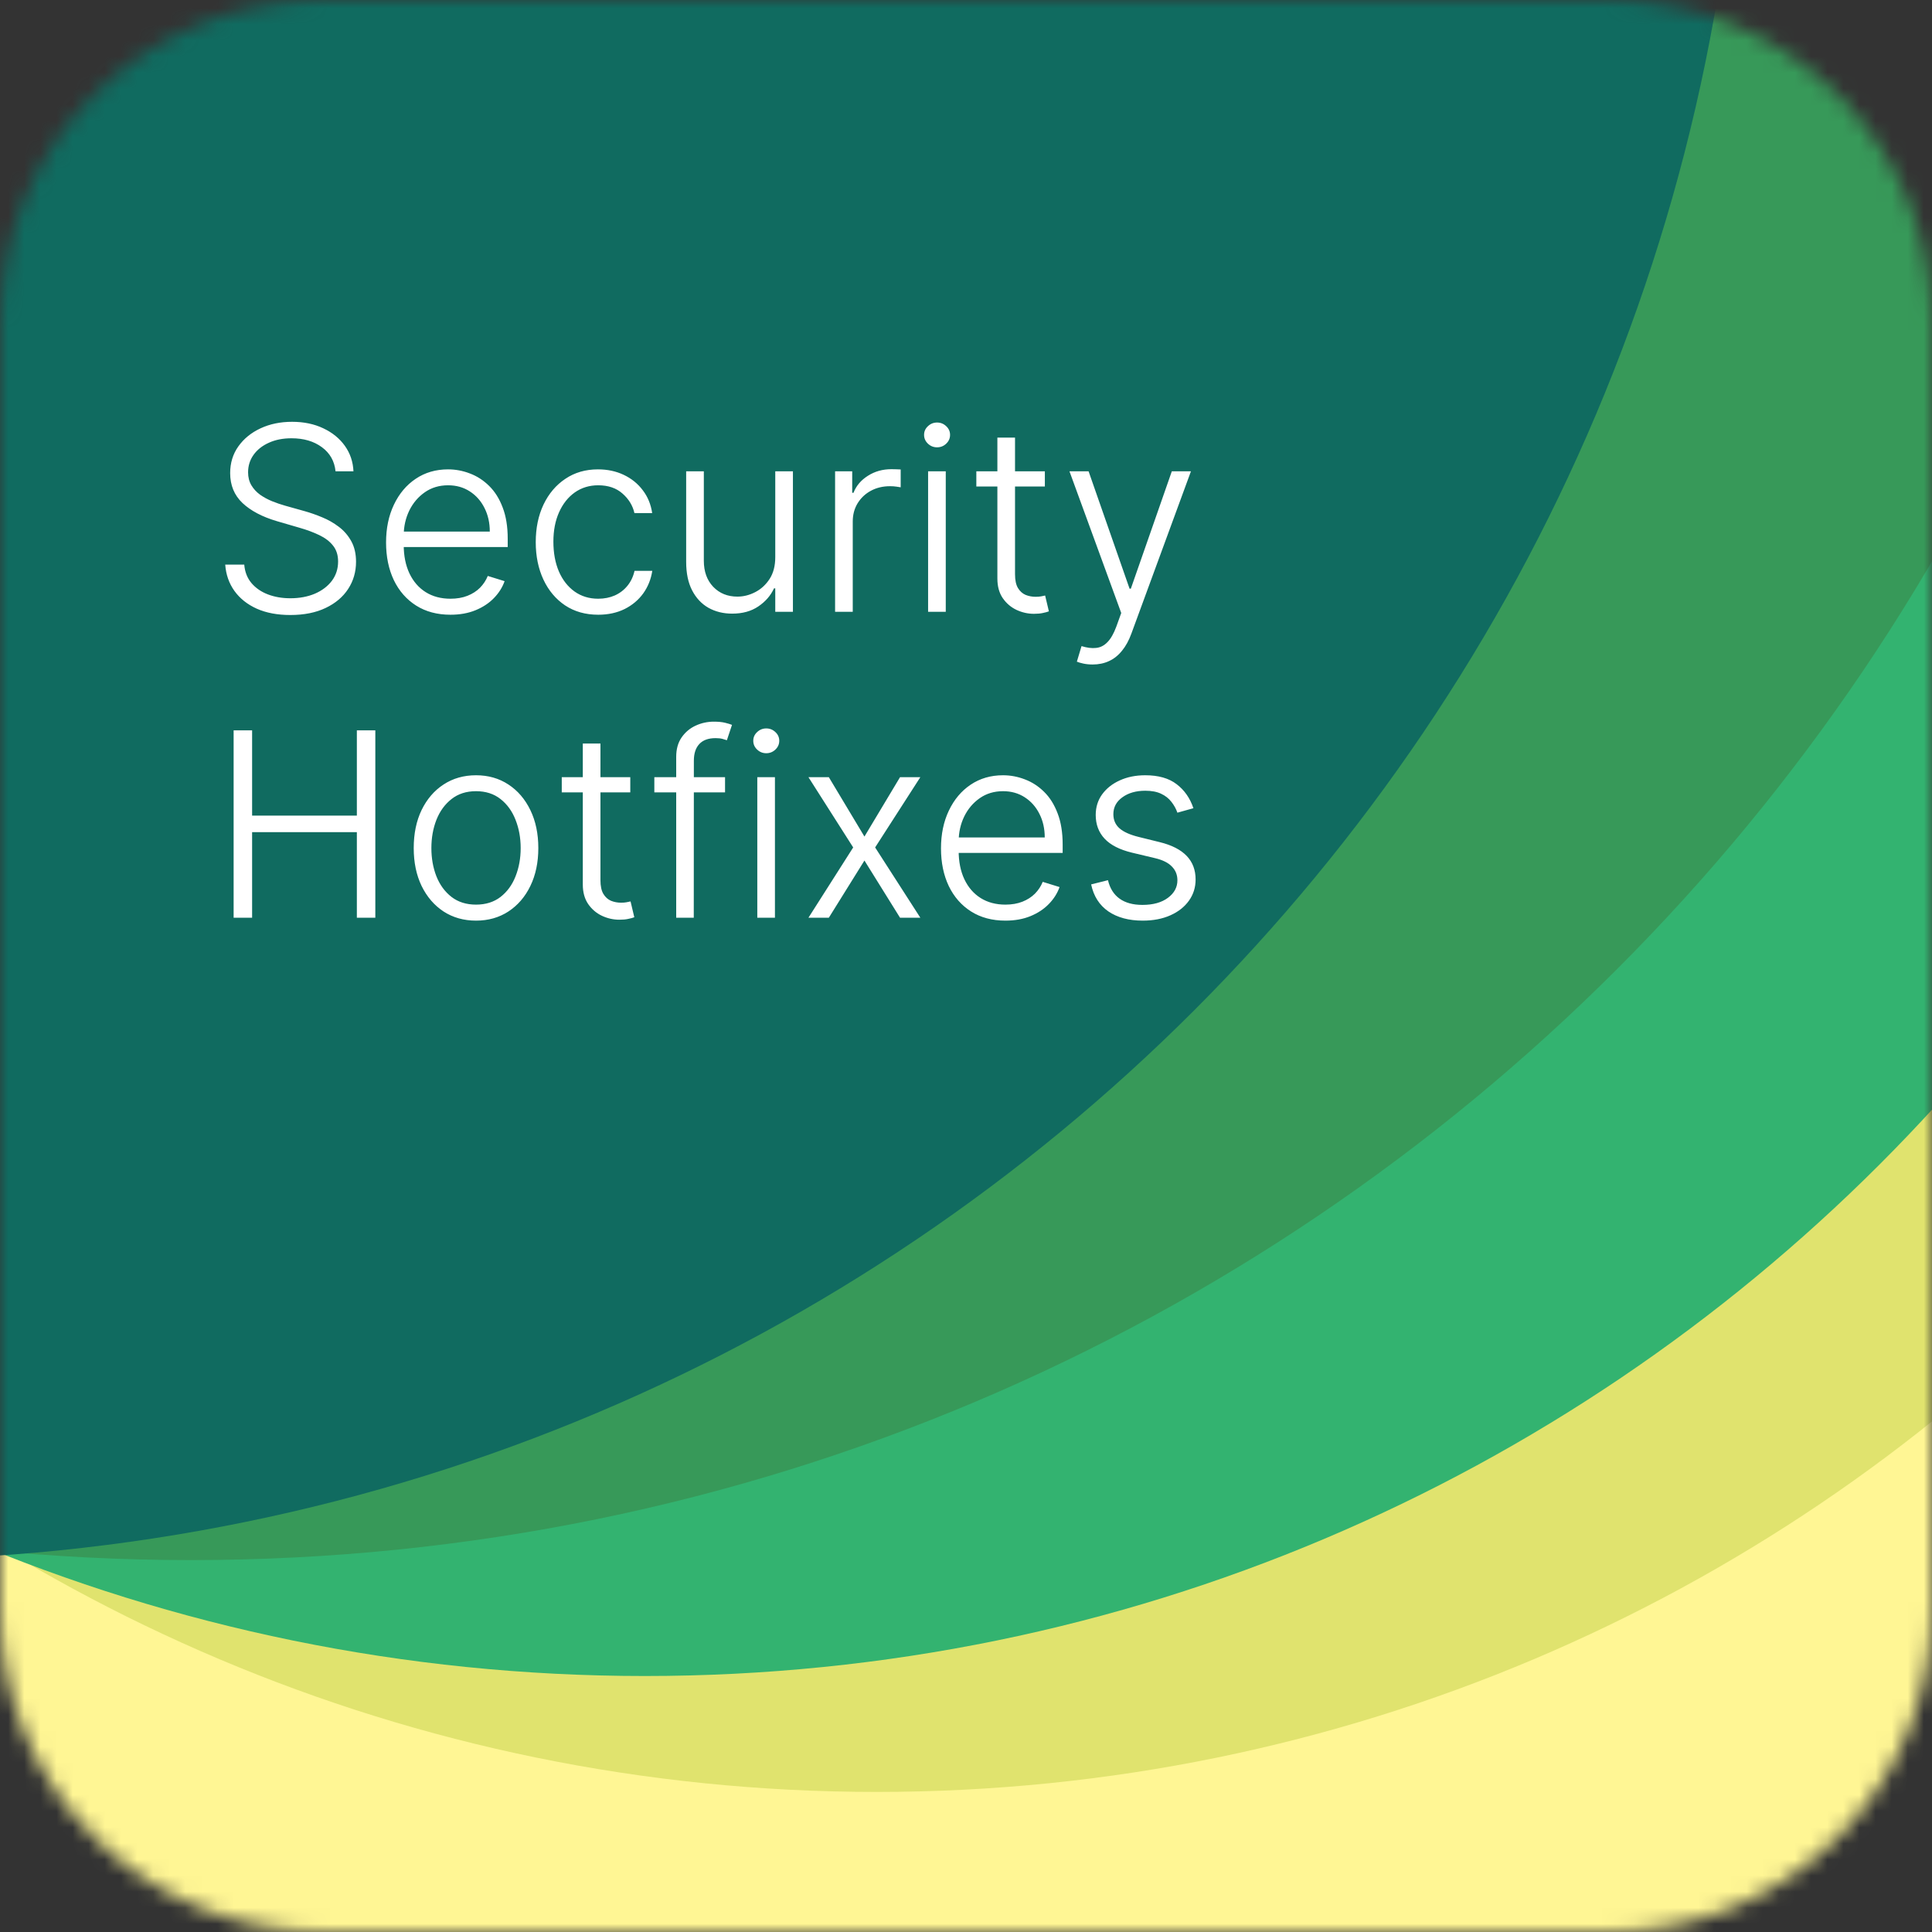
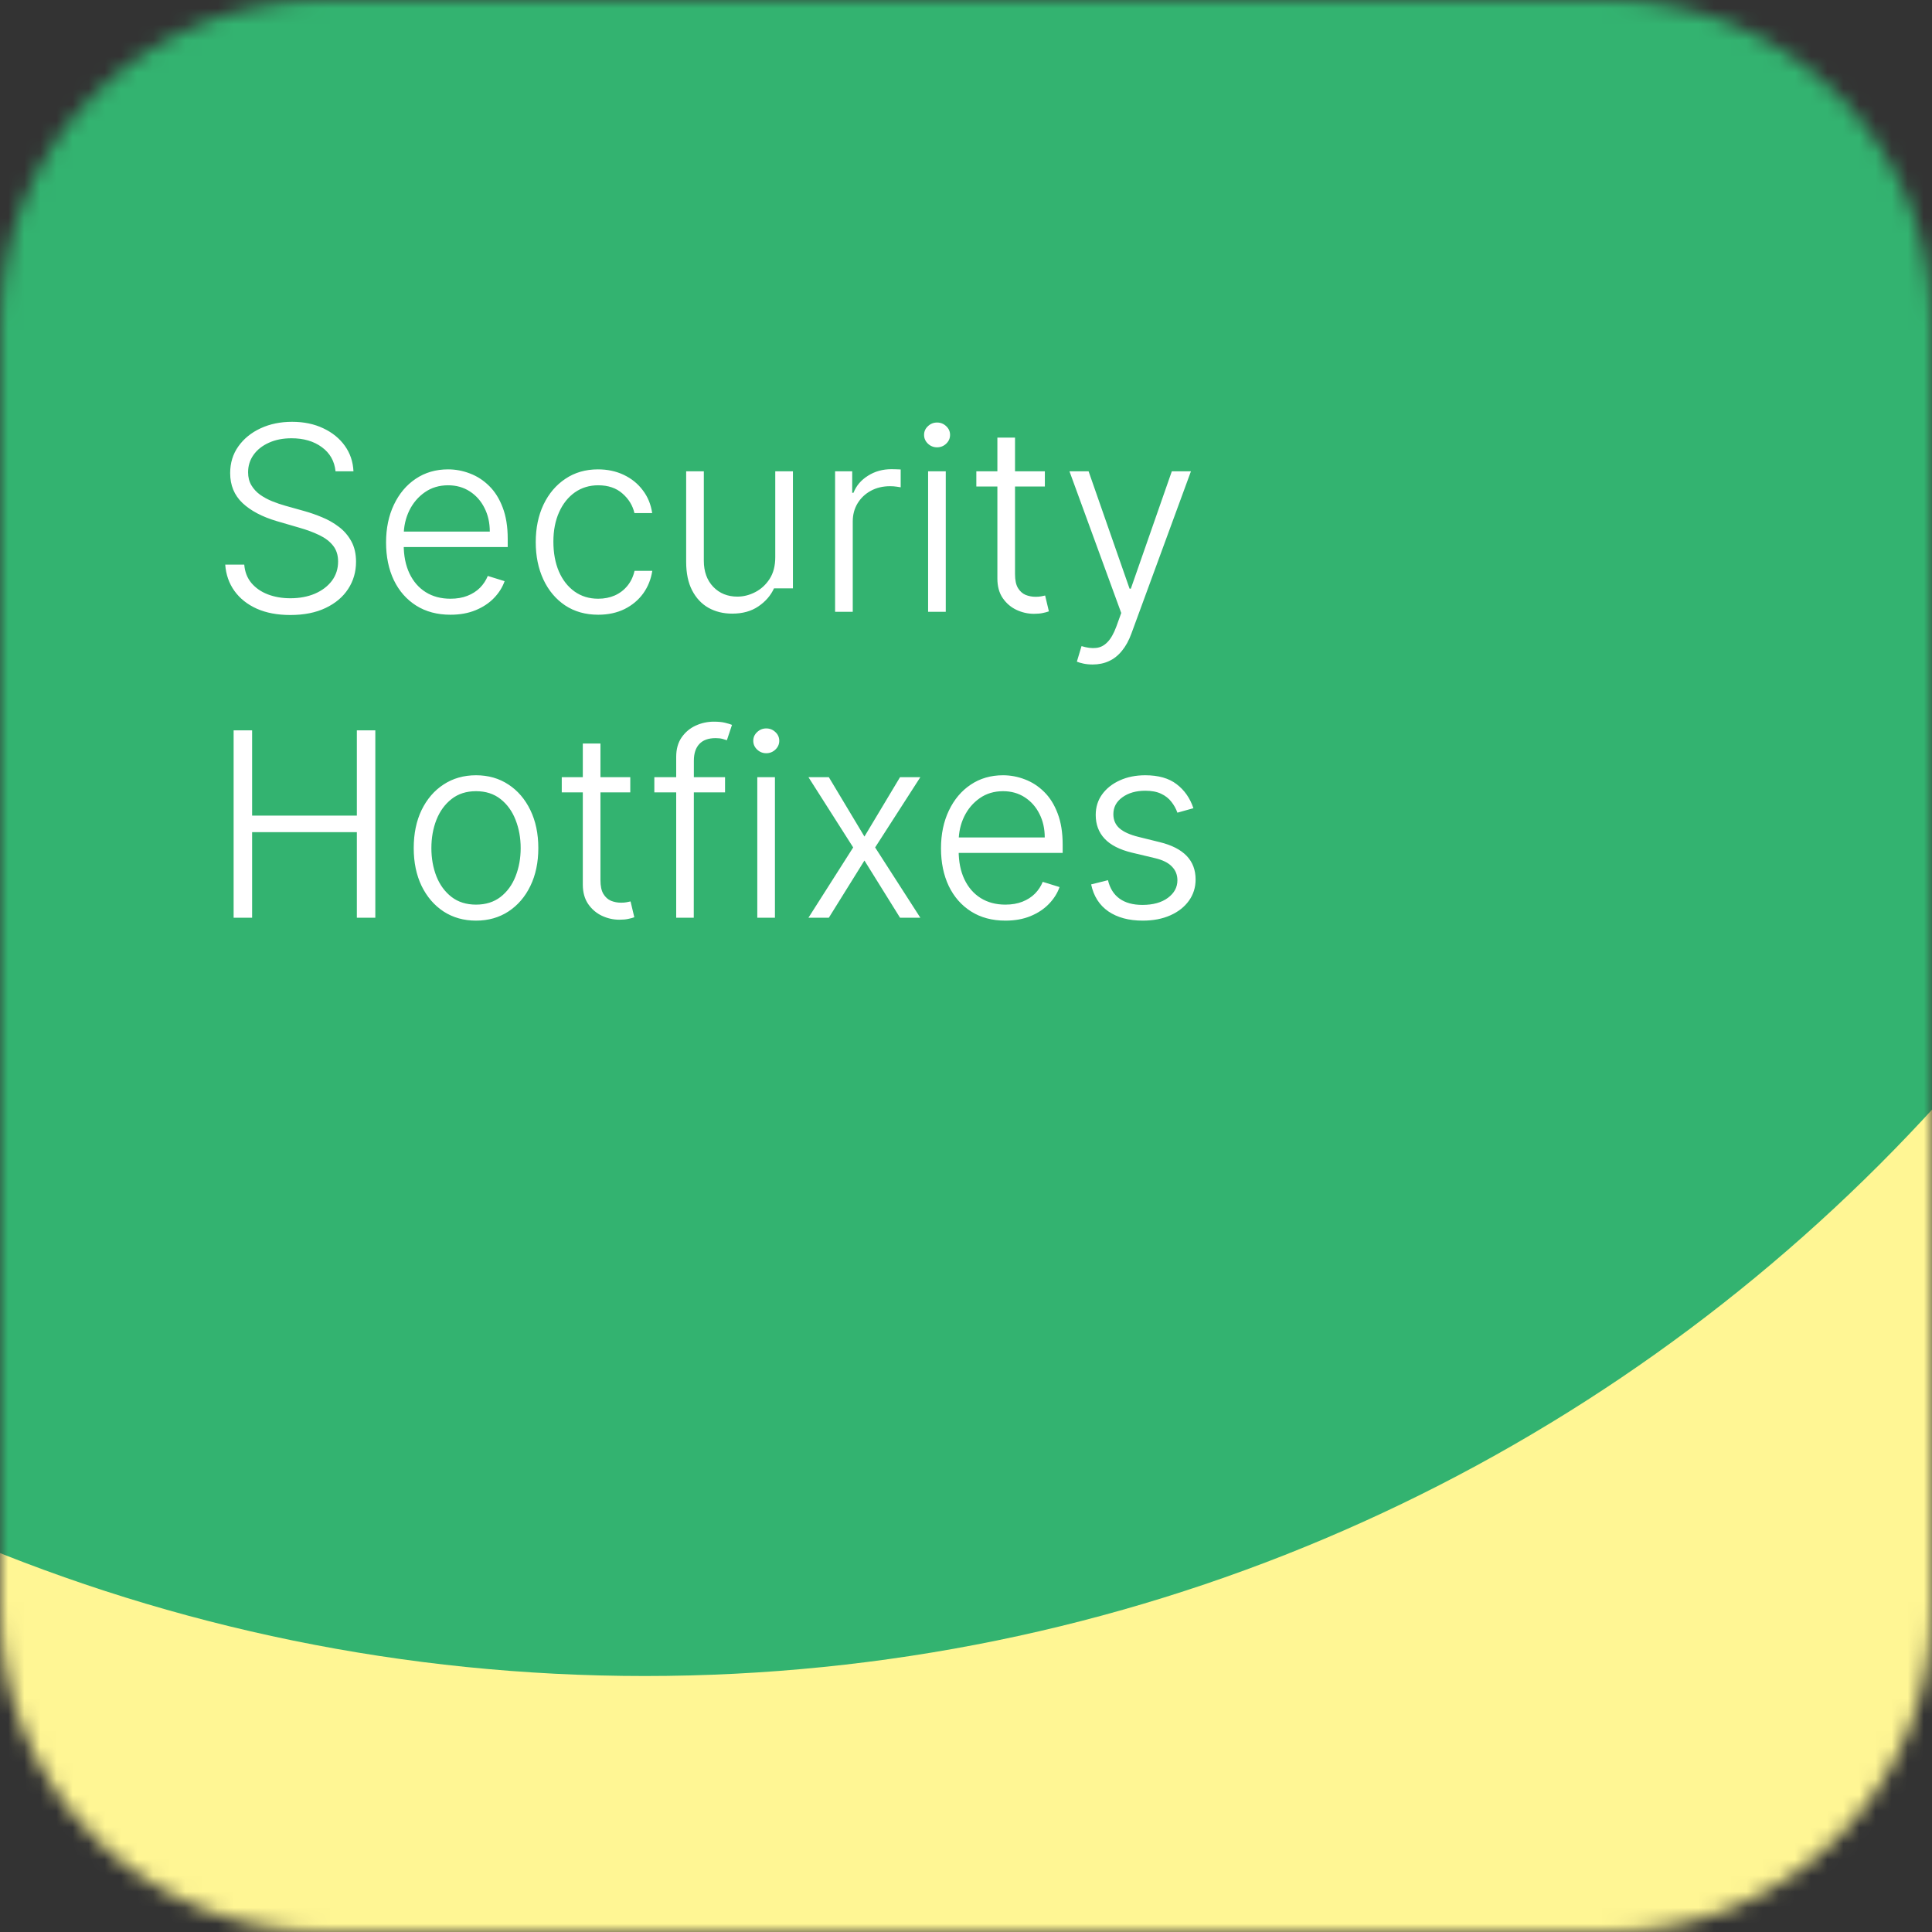
<svg xmlns="http://www.w3.org/2000/svg" width="120" height="120" viewBox="0 0 120 120" fill="none">
  <rect x="0" y="0" width="120" height="120" fill="#333333" stroke="none" />
  <g clip-path="url(#clip0_7_4)">
    <mask id="mask0_7_4" style="mask-type:luminance" maskUnits="userSpaceOnUse" x="0" y="0" width="120" height="120">
      <path d="M100 0H20C8.954 0 0 8.954 0 20V100C0 111.046 8.954 120 20 120H100C111.046 120 120 111.046 120 100V20C120 8.954 111.046 0 100 0Z" fill="white" />
    </mask>
    <g mask="url(#mask0_7_4)">
      <path d="M26.85 173.7C93.041 173.7 146.7 120.041 146.7 53.85C146.7 -12.341 93.041 -66 26.85 -66C-39.341 -66 -93 -12.341 -93 53.85C-93 120.041 -39.341 173.7 26.85 173.7Z" fill="#FFF694" />
-       <path d="M54.45 111.3C112.357 111.3 159.3 64.357 159.3 6.45C159.3 -51.457 112.357 -98.4 54.45 -98.4C-3.457 -98.4 -50.4 -51.457 -50.4 6.45C-50.4 64.357 -3.457 111.3 54.45 111.3Z" fill="#E0E36E" />
      <path d="M40.05 104.1C99.945 104.1 148.5 55.545 148.5 -4.35C148.5 -64.245 99.945 -112.8 40.05 -112.8C-19.845 -112.8 -68.4 -64.245 -68.4 -4.35C-68.4 55.545 -19.845 104.1 40.05 104.1Z" fill="#33B370" />
-       <path d="M11.85 96.9C81.024 96.9 137.1 40.824 137.1 -28.35C137.1 -97.524 81.024 -153.6 11.85 -153.6C-57.324 -153.6 -113.4 -97.524 -113.4 -28.35C-113.4 40.824 -57.324 96.9 11.85 96.9Z" fill="#379959" />
-       <path d="M-8.25 96.9C56.119 96.9 108.3 44.719 108.3 -19.65C108.3 -84.019 56.119 -136.2 -8.25 -136.2C-72.619 -136.2 -124.8 -84.019 -124.8 -19.65C-124.8 44.719 -72.619 96.9 -8.25 96.9Z" fill="#106B60" />
    </g>
-     <path d="M20.841 29.273C20.776 28.64 20.492 28.14 19.989 27.773C19.489 27.405 18.862 27.222 18.108 27.222C17.574 27.222 17.104 27.314 16.699 27.5C16.294 27.682 15.977 27.932 15.75 28.25C15.523 28.568 15.409 28.93 15.409 29.335C15.409 29.642 15.477 29.911 15.614 30.142C15.75 30.369 15.93 30.564 16.153 30.727C16.381 30.886 16.629 31.021 16.898 31.131C17.171 31.241 17.441 31.333 17.71 31.409L18.926 31.75C19.278 31.849 19.64 31.975 20.011 32.131C20.383 32.282 20.727 32.479 21.046 32.722C21.364 32.96 21.621 33.258 21.818 33.614C22.015 33.97 22.114 34.396 22.114 34.892C22.114 35.517 21.951 36.08 21.625 36.58C21.303 37.076 20.837 37.47 20.227 37.761C19.617 38.053 18.886 38.199 18.034 38.199C17.231 38.199 16.536 38.068 15.949 37.807C15.362 37.542 14.9 37.174 14.562 36.705C14.225 36.235 14.034 35.689 13.989 35.068H15.171C15.208 35.523 15.358 35.905 15.619 36.216C15.884 36.526 16.225 36.761 16.642 36.92C17.062 37.08 17.526 37.159 18.034 37.159C18.602 37.159 19.11 37.064 19.557 36.875C20.004 36.682 20.356 36.415 20.614 36.074C20.871 35.729 21 35.33 21 34.875C21 34.481 20.896 34.153 20.688 33.892C20.483 33.631 20.199 33.413 19.835 33.239C19.475 33.064 19.062 32.911 18.597 32.778L17.193 32.369C16.284 32.1 15.574 31.725 15.062 31.244C14.551 30.759 14.296 30.14 14.296 29.386C14.296 28.754 14.466 28.199 14.807 27.722C15.148 27.244 15.608 26.871 16.188 26.602C16.767 26.333 17.419 26.199 18.142 26.199C18.869 26.199 19.515 26.333 20.079 26.602C20.644 26.867 21.091 27.231 21.421 27.693C21.75 28.155 21.928 28.682 21.954 29.273H20.841ZM27.979 38.182C27.157 38.182 26.447 37.992 25.848 37.614C25.25 37.235 24.787 36.708 24.462 36.034C24.14 35.356 23.979 34.576 23.979 33.693C23.979 32.811 24.142 32.028 24.467 31.347C24.793 30.661 25.244 30.125 25.82 29.739C26.399 29.349 27.07 29.153 27.831 29.153C28.297 29.153 28.75 29.239 29.189 29.409C29.632 29.576 30.03 29.833 30.382 30.182C30.738 30.53 31.018 30.977 31.223 31.523C31.431 32.064 31.535 32.71 31.535 33.46V33.977H24.74V33.017H30.422C30.422 32.472 30.312 31.983 30.092 31.551C29.876 31.119 29.573 30.776 29.183 30.523C28.793 30.269 28.342 30.142 27.831 30.142C27.282 30.142 26.801 30.286 26.388 30.574C25.975 30.862 25.653 31.241 25.422 31.71C25.195 32.18 25.079 32.691 25.075 33.244V33.835C25.075 34.521 25.195 35.115 25.433 35.619C25.672 36.119 26.007 36.506 26.439 36.778C26.875 37.051 27.388 37.188 27.979 37.188C28.376 37.188 28.729 37.127 29.035 37.006C29.342 36.885 29.602 36.718 29.814 36.506C30.026 36.29 30.187 36.045 30.297 35.773L31.342 36.097C31.206 36.483 30.984 36.833 30.678 37.148C30.375 37.462 29.994 37.714 29.535 37.903C29.081 38.089 28.562 38.182 27.979 38.182ZM37.156 38.182C36.368 38.182 35.683 37.989 35.099 37.602C34.52 37.212 34.071 36.678 33.753 36C33.435 35.318 33.276 34.544 33.276 33.676C33.276 32.797 33.437 32.019 33.758 31.341C34.084 30.659 34.537 30.125 35.117 29.739C35.696 29.349 36.37 29.153 37.139 29.153C37.73 29.153 38.264 29.267 38.742 29.494C39.222 29.722 39.617 30.04 39.923 30.449C40.234 30.854 40.429 31.328 40.508 31.869H39.406C39.3 31.4 39.052 30.994 38.662 30.653C38.276 30.312 37.774 30.142 37.156 30.142C36.607 30.142 36.122 30.29 35.702 30.585C35.285 30.881 34.959 31.292 34.724 31.818C34.49 32.341 34.372 32.949 34.372 33.642C34.372 34.343 34.486 34.96 34.713 35.494C34.944 36.025 35.268 36.439 35.685 36.739C36.105 37.038 36.596 37.188 37.156 37.188C37.535 37.188 37.88 37.119 38.19 36.983C38.501 36.843 38.762 36.642 38.974 36.381C39.187 36.119 39.332 35.811 39.412 35.455H40.514C40.435 35.977 40.247 36.445 39.952 36.858C39.656 37.267 39.27 37.591 38.793 37.83C38.315 38.064 37.77 38.182 37.156 38.182ZM48.153 34.608V29.273H49.25V38H48.153V36.545H48.074C47.869 36.992 47.545 37.365 47.102 37.665C46.663 37.964 46.121 38.114 45.477 38.114C44.924 38.114 44.432 37.992 44 37.75C43.572 37.504 43.235 37.144 42.989 36.67C42.742 36.193 42.619 35.602 42.619 34.898V29.273H43.716V34.83C43.716 35.5 43.911 36.04 44.301 36.449C44.691 36.854 45.191 37.057 45.801 37.057C46.18 37.057 46.549 36.964 46.909 36.778C47.269 36.593 47.566 36.32 47.801 35.96C48.036 35.597 48.153 35.146 48.153 34.608ZM51.869 38V29.273H52.932V30.608H53.011C53.182 30.172 53.481 29.82 53.909 29.551C54.337 29.278 54.824 29.142 55.369 29.142C55.453 29.142 55.551 29.144 55.665 29.148C55.782 29.151 55.875 29.155 55.943 29.159V30.267C55.898 30.259 55.812 30.246 55.688 30.227C55.562 30.208 55.428 30.199 55.284 30.199C54.837 30.199 54.439 30.294 54.091 30.483C53.742 30.672 53.468 30.932 53.267 31.261C53.066 31.591 52.966 31.968 52.966 32.392V38H51.869ZM57.646 38V29.273H58.743V38H57.646ZM58.203 27.784C57.983 27.784 57.794 27.708 57.635 27.557C57.476 27.405 57.396 27.224 57.396 27.011C57.396 26.799 57.476 26.619 57.635 26.472C57.794 26.32 57.983 26.244 58.203 26.244C58.423 26.244 58.612 26.32 58.771 26.472C58.93 26.619 59.01 26.799 59.01 27.011C59.01 27.224 58.93 27.405 58.771 27.557C58.612 27.708 58.423 27.784 58.203 27.784ZM64.898 29.273V30.216H60.642V29.273H64.898ZM61.949 27.182H63.045V35.665C63.045 36.036 63.106 36.322 63.227 36.523C63.349 36.724 63.506 36.865 63.699 36.949C63.896 37.028 64.104 37.068 64.324 37.068C64.46 37.068 64.576 37.059 64.671 37.04C64.765 37.021 64.847 37.004 64.915 36.989L65.148 37.972C65.049 38.01 64.924 38.044 64.773 38.074C64.625 38.108 64.441 38.125 64.222 38.125C63.847 38.125 63.485 38.044 63.136 37.881C62.792 37.718 62.508 37.475 62.284 37.153C62.061 36.828 61.949 36.422 61.949 35.938V27.182ZM67.864 41.273C67.659 41.273 67.468 41.254 67.29 41.216C67.115 41.178 66.981 41.138 66.886 41.097L67.176 40.131C67.517 40.237 67.818 40.275 68.079 40.244C68.345 40.218 68.579 40.099 68.784 39.886C68.992 39.678 69.178 39.352 69.341 38.909L69.642 38.074L66.426 29.273H67.614L70.159 36.562H70.239L72.784 29.273H73.972L70.273 39.352C70.117 39.78 69.922 40.136 69.688 40.42C69.456 40.708 69.188 40.922 68.881 41.062C68.578 41.203 68.239 41.273 67.864 41.273ZM14.511 57V45.364H15.659V50.659H22.165V45.364H23.312V57H22.165V51.688H15.659V57H14.511ZM29.567 57.182C28.805 57.182 28.133 56.992 27.55 56.614C26.97 56.231 26.516 55.703 26.186 55.028C25.86 54.35 25.697 53.566 25.697 52.676C25.697 51.778 25.86 50.99 26.186 50.312C26.516 49.635 26.97 49.106 27.55 48.727C28.133 48.345 28.805 48.153 29.567 48.153C30.328 48.153 30.999 48.345 31.578 48.727C32.158 49.106 32.612 49.636 32.942 50.318C33.271 50.996 33.436 51.782 33.436 52.676C33.436 53.566 33.271 54.35 32.942 55.028C32.616 55.703 32.161 56.231 31.578 56.614C30.999 56.992 30.328 57.182 29.567 57.182ZM29.567 56.188C30.169 56.188 30.677 56.028 31.09 55.71C31.502 55.388 31.813 54.962 32.021 54.432C32.233 53.898 32.34 53.312 32.34 52.676C32.34 52.04 32.233 51.455 32.021 50.92C31.813 50.386 31.502 49.956 31.09 49.631C30.677 49.305 30.169 49.142 29.567 49.142C28.965 49.142 28.457 49.305 28.044 49.631C27.631 49.956 27.319 50.386 27.107 50.92C26.898 51.455 26.794 52.04 26.794 52.676C26.794 53.312 26.898 53.898 27.107 54.432C27.319 54.962 27.631 55.388 28.044 55.71C28.457 56.028 28.965 56.188 29.567 56.188ZM39.148 48.273V49.216H34.892V48.273H39.148ZM36.199 46.182H37.295V54.665C37.295 55.036 37.356 55.322 37.477 55.523C37.599 55.724 37.756 55.865 37.949 55.949C38.146 56.028 38.354 56.068 38.574 56.068C38.71 56.068 38.826 56.059 38.92 56.04C39.015 56.021 39.097 56.004 39.165 55.989L39.398 56.972C39.299 57.01 39.174 57.044 39.023 57.074C38.875 57.108 38.691 57.125 38.472 57.125C38.097 57.125 37.735 57.044 37.386 56.881C37.042 56.718 36.758 56.475 36.534 56.153C36.311 55.828 36.199 55.422 36.199 54.938V46.182ZM45.034 48.273V49.216H40.642V48.273H45.034ZM42 57V47.011C42 46.534 42.11 46.135 42.33 45.812C42.553 45.487 42.843 45.24 43.199 45.074C43.559 44.907 43.939 44.824 44.341 44.824C44.621 44.824 44.852 44.847 45.034 44.892C45.22 44.938 45.364 44.981 45.466 45.023L45.148 45.977C45.076 45.951 44.983 45.922 44.869 45.892C44.756 45.862 44.614 45.847 44.443 45.847C44 45.847 43.665 45.968 43.438 46.21C43.21 46.453 43.097 46.799 43.097 47.25L43.091 57H42ZM47.037 57V48.273H48.133V57H47.037ZM47.594 46.784C47.374 46.784 47.185 46.708 47.026 46.557C46.867 46.405 46.787 46.224 46.787 46.011C46.787 45.799 46.867 45.619 47.026 45.472C47.185 45.32 47.374 45.244 47.594 45.244C47.813 45.244 48.003 45.32 48.162 45.472C48.321 45.619 48.401 45.799 48.401 46.011C48.401 46.224 48.321 46.405 48.162 46.557C48.003 46.708 47.813 46.784 47.594 46.784ZM51.481 48.273L53.692 51.96L55.902 48.273H57.163L54.356 52.636L57.163 57H55.902L53.692 53.449L51.481 57H50.215L52.993 52.636L50.215 48.273H51.481ZM62.447 57.182C61.626 57.182 60.915 56.992 60.317 56.614C59.718 56.235 59.256 55.708 58.93 55.034C58.608 54.356 58.447 53.576 58.447 52.693C58.447 51.811 58.61 51.028 58.936 50.347C59.262 49.661 59.713 49.125 60.288 48.739C60.868 48.349 61.538 48.153 62.3 48.153C62.766 48.153 63.218 48.239 63.658 48.409C64.101 48.576 64.499 48.833 64.851 49.182C65.207 49.53 65.487 49.977 65.692 50.523C65.9 51.064 66.004 51.71 66.004 52.46V52.977H59.209V52.017H64.891C64.891 51.472 64.781 50.983 64.561 50.551C64.345 50.119 64.042 49.776 63.652 49.523C63.262 49.269 62.811 49.142 62.3 49.142C61.751 49.142 61.269 49.286 60.856 49.574C60.444 49.862 60.122 50.24 59.891 50.71C59.663 51.18 59.548 51.691 59.544 52.244V52.835C59.544 53.521 59.663 54.115 59.902 54.619C60.141 55.119 60.476 55.506 60.908 55.778C61.343 56.051 61.856 56.188 62.447 56.188C62.845 56.188 63.197 56.127 63.504 56.006C63.811 55.885 64.07 55.718 64.283 55.506C64.495 55.29 64.656 55.045 64.766 54.773L65.811 55.097C65.675 55.483 65.453 55.833 65.146 56.148C64.843 56.462 64.463 56.714 64.004 56.903C63.55 57.089 63.031 57.182 62.447 57.182ZM74.125 50.199L73.131 50.477C73.044 50.231 72.919 50.006 72.756 49.801C72.597 49.593 72.385 49.426 72.119 49.301C71.858 49.176 71.53 49.114 71.136 49.114C70.561 49.114 70.085 49.25 69.71 49.523C69.339 49.792 69.153 50.14 69.153 50.568C69.153 50.932 69.28 51.225 69.534 51.449C69.788 51.672 70.184 51.85 70.722 51.983L72.034 52.307C72.776 52.489 73.333 52.773 73.704 53.159C74.076 53.545 74.261 54.034 74.261 54.625C74.261 55.117 74.123 55.557 73.847 55.943C73.57 56.33 73.186 56.633 72.693 56.852C72.201 57.072 71.629 57.182 70.977 57.182C70.114 57.182 69.401 56.99 68.841 56.608C68.284 56.222 67.928 55.663 67.773 54.932L68.818 54.67C68.939 55.178 69.18 55.561 69.54 55.818C69.9 56.076 70.373 56.205 70.96 56.205C71.619 56.205 72.146 56.059 72.54 55.767C72.934 55.475 73.131 55.112 73.131 54.676C73.131 54.335 73.015 54.049 72.784 53.818C72.557 53.583 72.208 53.411 71.739 53.301L70.307 52.96C69.542 52.775 68.975 52.485 68.608 52.091C68.24 51.697 68.057 51.206 68.057 50.619C68.057 50.135 68.189 49.708 68.454 49.341C68.724 48.97 69.089 48.68 69.551 48.472C70.013 48.26 70.542 48.153 71.136 48.153C71.951 48.153 72.599 48.337 73.079 48.705C73.564 49.072 73.913 49.57 74.125 50.199Z" fill="white" />
+     <path d="M20.841 29.273C20.776 28.64 20.492 28.14 19.989 27.773C19.489 27.405 18.862 27.222 18.108 27.222C17.574 27.222 17.104 27.314 16.699 27.5C16.294 27.682 15.977 27.932 15.75 28.25C15.523 28.568 15.409 28.93 15.409 29.335C15.409 29.642 15.477 29.911 15.614 30.142C15.75 30.369 15.93 30.564 16.153 30.727C16.381 30.886 16.629 31.021 16.898 31.131C17.171 31.241 17.441 31.333 17.71 31.409L18.926 31.75C19.278 31.849 19.64 31.975 20.011 32.131C20.383 32.282 20.727 32.479 21.046 32.722C21.364 32.96 21.621 33.258 21.818 33.614C22.015 33.97 22.114 34.396 22.114 34.892C22.114 35.517 21.951 36.08 21.625 36.58C21.303 37.076 20.837 37.47 20.227 37.761C19.617 38.053 18.886 38.199 18.034 38.199C17.231 38.199 16.536 38.068 15.949 37.807C15.362 37.542 14.9 37.174 14.562 36.705C14.225 36.235 14.034 35.689 13.989 35.068H15.171C15.208 35.523 15.358 35.905 15.619 36.216C15.884 36.526 16.225 36.761 16.642 36.92C17.062 37.08 17.526 37.159 18.034 37.159C18.602 37.159 19.11 37.064 19.557 36.875C20.004 36.682 20.356 36.415 20.614 36.074C20.871 35.729 21 35.33 21 34.875C21 34.481 20.896 34.153 20.688 33.892C20.483 33.631 20.199 33.413 19.835 33.239C19.475 33.064 19.062 32.911 18.597 32.778L17.193 32.369C16.284 32.1 15.574 31.725 15.062 31.244C14.551 30.759 14.296 30.14 14.296 29.386C14.296 28.754 14.466 28.199 14.807 27.722C15.148 27.244 15.608 26.871 16.188 26.602C16.767 26.333 17.419 26.199 18.142 26.199C18.869 26.199 19.515 26.333 20.079 26.602C20.644 26.867 21.091 27.231 21.421 27.693C21.75 28.155 21.928 28.682 21.954 29.273H20.841ZM27.979 38.182C27.157 38.182 26.447 37.992 25.848 37.614C25.25 37.235 24.787 36.708 24.462 36.034C24.14 35.356 23.979 34.576 23.979 33.693C23.979 32.811 24.142 32.028 24.467 31.347C24.793 30.661 25.244 30.125 25.82 29.739C26.399 29.349 27.07 29.153 27.831 29.153C28.297 29.153 28.75 29.239 29.189 29.409C29.632 29.576 30.03 29.833 30.382 30.182C30.738 30.53 31.018 30.977 31.223 31.523C31.431 32.064 31.535 32.71 31.535 33.46V33.977H24.74V33.017H30.422C30.422 32.472 30.312 31.983 30.092 31.551C29.876 31.119 29.573 30.776 29.183 30.523C28.793 30.269 28.342 30.142 27.831 30.142C27.282 30.142 26.801 30.286 26.388 30.574C25.975 30.862 25.653 31.241 25.422 31.71C25.195 32.18 25.079 32.691 25.075 33.244V33.835C25.075 34.521 25.195 35.115 25.433 35.619C25.672 36.119 26.007 36.506 26.439 36.778C26.875 37.051 27.388 37.188 27.979 37.188C28.376 37.188 28.729 37.127 29.035 37.006C29.342 36.885 29.602 36.718 29.814 36.506C30.026 36.29 30.187 36.045 30.297 35.773L31.342 36.097C31.206 36.483 30.984 36.833 30.678 37.148C30.375 37.462 29.994 37.714 29.535 37.903C29.081 38.089 28.562 38.182 27.979 38.182ZM37.156 38.182C36.368 38.182 35.683 37.989 35.099 37.602C34.52 37.212 34.071 36.678 33.753 36C33.435 35.318 33.276 34.544 33.276 33.676C33.276 32.797 33.437 32.019 33.758 31.341C34.084 30.659 34.537 30.125 35.117 29.739C35.696 29.349 36.37 29.153 37.139 29.153C37.73 29.153 38.264 29.267 38.742 29.494C39.222 29.722 39.617 30.04 39.923 30.449C40.234 30.854 40.429 31.328 40.508 31.869H39.406C39.3 31.4 39.052 30.994 38.662 30.653C38.276 30.312 37.774 30.142 37.156 30.142C36.607 30.142 36.122 30.29 35.702 30.585C35.285 30.881 34.959 31.292 34.724 31.818C34.49 32.341 34.372 32.949 34.372 33.642C34.372 34.343 34.486 34.96 34.713 35.494C34.944 36.025 35.268 36.439 35.685 36.739C36.105 37.038 36.596 37.188 37.156 37.188C37.535 37.188 37.88 37.119 38.19 36.983C38.501 36.843 38.762 36.642 38.974 36.381C39.187 36.119 39.332 35.811 39.412 35.455H40.514C40.435 35.977 40.247 36.445 39.952 36.858C39.656 37.267 39.27 37.591 38.793 37.83C38.315 38.064 37.77 38.182 37.156 38.182ZM48.153 34.608V29.273H49.25V38V36.545H48.074C47.869 36.992 47.545 37.365 47.102 37.665C46.663 37.964 46.121 38.114 45.477 38.114C44.924 38.114 44.432 37.992 44 37.75C43.572 37.504 43.235 37.144 42.989 36.67C42.742 36.193 42.619 35.602 42.619 34.898V29.273H43.716V34.83C43.716 35.5 43.911 36.04 44.301 36.449C44.691 36.854 45.191 37.057 45.801 37.057C46.18 37.057 46.549 36.964 46.909 36.778C47.269 36.593 47.566 36.32 47.801 35.96C48.036 35.597 48.153 35.146 48.153 34.608ZM51.869 38V29.273H52.932V30.608H53.011C53.182 30.172 53.481 29.82 53.909 29.551C54.337 29.278 54.824 29.142 55.369 29.142C55.453 29.142 55.551 29.144 55.665 29.148C55.782 29.151 55.875 29.155 55.943 29.159V30.267C55.898 30.259 55.812 30.246 55.688 30.227C55.562 30.208 55.428 30.199 55.284 30.199C54.837 30.199 54.439 30.294 54.091 30.483C53.742 30.672 53.468 30.932 53.267 31.261C53.066 31.591 52.966 31.968 52.966 32.392V38H51.869ZM57.646 38V29.273H58.743V38H57.646ZM58.203 27.784C57.983 27.784 57.794 27.708 57.635 27.557C57.476 27.405 57.396 27.224 57.396 27.011C57.396 26.799 57.476 26.619 57.635 26.472C57.794 26.32 57.983 26.244 58.203 26.244C58.423 26.244 58.612 26.32 58.771 26.472C58.93 26.619 59.01 26.799 59.01 27.011C59.01 27.224 58.93 27.405 58.771 27.557C58.612 27.708 58.423 27.784 58.203 27.784ZM64.898 29.273V30.216H60.642V29.273H64.898ZM61.949 27.182H63.045V35.665C63.045 36.036 63.106 36.322 63.227 36.523C63.349 36.724 63.506 36.865 63.699 36.949C63.896 37.028 64.104 37.068 64.324 37.068C64.46 37.068 64.576 37.059 64.671 37.04C64.765 37.021 64.847 37.004 64.915 36.989L65.148 37.972C65.049 38.01 64.924 38.044 64.773 38.074C64.625 38.108 64.441 38.125 64.222 38.125C63.847 38.125 63.485 38.044 63.136 37.881C62.792 37.718 62.508 37.475 62.284 37.153C62.061 36.828 61.949 36.422 61.949 35.938V27.182ZM67.864 41.273C67.659 41.273 67.468 41.254 67.29 41.216C67.115 41.178 66.981 41.138 66.886 41.097L67.176 40.131C67.517 40.237 67.818 40.275 68.079 40.244C68.345 40.218 68.579 40.099 68.784 39.886C68.992 39.678 69.178 39.352 69.341 38.909L69.642 38.074L66.426 29.273H67.614L70.159 36.562H70.239L72.784 29.273H73.972L70.273 39.352C70.117 39.78 69.922 40.136 69.688 40.42C69.456 40.708 69.188 40.922 68.881 41.062C68.578 41.203 68.239 41.273 67.864 41.273ZM14.511 57V45.364H15.659V50.659H22.165V45.364H23.312V57H22.165V51.688H15.659V57H14.511ZM29.567 57.182C28.805 57.182 28.133 56.992 27.55 56.614C26.97 56.231 26.516 55.703 26.186 55.028C25.86 54.35 25.697 53.566 25.697 52.676C25.697 51.778 25.86 50.99 26.186 50.312C26.516 49.635 26.97 49.106 27.55 48.727C28.133 48.345 28.805 48.153 29.567 48.153C30.328 48.153 30.999 48.345 31.578 48.727C32.158 49.106 32.612 49.636 32.942 50.318C33.271 50.996 33.436 51.782 33.436 52.676C33.436 53.566 33.271 54.35 32.942 55.028C32.616 55.703 32.161 56.231 31.578 56.614C30.999 56.992 30.328 57.182 29.567 57.182ZM29.567 56.188C30.169 56.188 30.677 56.028 31.09 55.71C31.502 55.388 31.813 54.962 32.021 54.432C32.233 53.898 32.34 53.312 32.34 52.676C32.34 52.04 32.233 51.455 32.021 50.92C31.813 50.386 31.502 49.956 31.09 49.631C30.677 49.305 30.169 49.142 29.567 49.142C28.965 49.142 28.457 49.305 28.044 49.631C27.631 49.956 27.319 50.386 27.107 50.92C26.898 51.455 26.794 52.04 26.794 52.676C26.794 53.312 26.898 53.898 27.107 54.432C27.319 54.962 27.631 55.388 28.044 55.71C28.457 56.028 28.965 56.188 29.567 56.188ZM39.148 48.273V49.216H34.892V48.273H39.148ZM36.199 46.182H37.295V54.665C37.295 55.036 37.356 55.322 37.477 55.523C37.599 55.724 37.756 55.865 37.949 55.949C38.146 56.028 38.354 56.068 38.574 56.068C38.71 56.068 38.826 56.059 38.92 56.04C39.015 56.021 39.097 56.004 39.165 55.989L39.398 56.972C39.299 57.01 39.174 57.044 39.023 57.074C38.875 57.108 38.691 57.125 38.472 57.125C38.097 57.125 37.735 57.044 37.386 56.881C37.042 56.718 36.758 56.475 36.534 56.153C36.311 55.828 36.199 55.422 36.199 54.938V46.182ZM45.034 48.273V49.216H40.642V48.273H45.034ZM42 57V47.011C42 46.534 42.11 46.135 42.33 45.812C42.553 45.487 42.843 45.24 43.199 45.074C43.559 44.907 43.939 44.824 44.341 44.824C44.621 44.824 44.852 44.847 45.034 44.892C45.22 44.938 45.364 44.981 45.466 45.023L45.148 45.977C45.076 45.951 44.983 45.922 44.869 45.892C44.756 45.862 44.614 45.847 44.443 45.847C44 45.847 43.665 45.968 43.438 46.21C43.21 46.453 43.097 46.799 43.097 47.25L43.091 57H42ZM47.037 57V48.273H48.133V57H47.037ZM47.594 46.784C47.374 46.784 47.185 46.708 47.026 46.557C46.867 46.405 46.787 46.224 46.787 46.011C46.787 45.799 46.867 45.619 47.026 45.472C47.185 45.32 47.374 45.244 47.594 45.244C47.813 45.244 48.003 45.32 48.162 45.472C48.321 45.619 48.401 45.799 48.401 46.011C48.401 46.224 48.321 46.405 48.162 46.557C48.003 46.708 47.813 46.784 47.594 46.784ZM51.481 48.273L53.692 51.96L55.902 48.273H57.163L54.356 52.636L57.163 57H55.902L53.692 53.449L51.481 57H50.215L52.993 52.636L50.215 48.273H51.481ZM62.447 57.182C61.626 57.182 60.915 56.992 60.317 56.614C59.718 56.235 59.256 55.708 58.93 55.034C58.608 54.356 58.447 53.576 58.447 52.693C58.447 51.811 58.61 51.028 58.936 50.347C59.262 49.661 59.713 49.125 60.288 48.739C60.868 48.349 61.538 48.153 62.3 48.153C62.766 48.153 63.218 48.239 63.658 48.409C64.101 48.576 64.499 48.833 64.851 49.182C65.207 49.53 65.487 49.977 65.692 50.523C65.9 51.064 66.004 51.71 66.004 52.46V52.977H59.209V52.017H64.891C64.891 51.472 64.781 50.983 64.561 50.551C64.345 50.119 64.042 49.776 63.652 49.523C63.262 49.269 62.811 49.142 62.3 49.142C61.751 49.142 61.269 49.286 60.856 49.574C60.444 49.862 60.122 50.24 59.891 50.71C59.663 51.18 59.548 51.691 59.544 52.244V52.835C59.544 53.521 59.663 54.115 59.902 54.619C60.141 55.119 60.476 55.506 60.908 55.778C61.343 56.051 61.856 56.188 62.447 56.188C62.845 56.188 63.197 56.127 63.504 56.006C63.811 55.885 64.07 55.718 64.283 55.506C64.495 55.29 64.656 55.045 64.766 54.773L65.811 55.097C65.675 55.483 65.453 55.833 65.146 56.148C64.843 56.462 64.463 56.714 64.004 56.903C63.55 57.089 63.031 57.182 62.447 57.182ZM74.125 50.199L73.131 50.477C73.044 50.231 72.919 50.006 72.756 49.801C72.597 49.593 72.385 49.426 72.119 49.301C71.858 49.176 71.53 49.114 71.136 49.114C70.561 49.114 70.085 49.25 69.71 49.523C69.339 49.792 69.153 50.14 69.153 50.568C69.153 50.932 69.28 51.225 69.534 51.449C69.788 51.672 70.184 51.85 70.722 51.983L72.034 52.307C72.776 52.489 73.333 52.773 73.704 53.159C74.076 53.545 74.261 54.034 74.261 54.625C74.261 55.117 74.123 55.557 73.847 55.943C73.57 56.33 73.186 56.633 72.693 56.852C72.201 57.072 71.629 57.182 70.977 57.182C70.114 57.182 69.401 56.99 68.841 56.608C68.284 56.222 67.928 55.663 67.773 54.932L68.818 54.67C68.939 55.178 69.18 55.561 69.54 55.818C69.9 56.076 70.373 56.205 70.96 56.205C71.619 56.205 72.146 56.059 72.54 55.767C72.934 55.475 73.131 55.112 73.131 54.676C73.131 54.335 73.015 54.049 72.784 53.818C72.557 53.583 72.208 53.411 71.739 53.301L70.307 52.96C69.542 52.775 68.975 52.485 68.608 52.091C68.24 51.697 68.057 51.206 68.057 50.619C68.057 50.135 68.189 49.708 68.454 49.341C68.724 48.97 69.089 48.68 69.551 48.472C70.013 48.26 70.542 48.153 71.136 48.153C71.951 48.153 72.599 48.337 73.079 48.705C73.564 49.072 73.913 49.57 74.125 50.199Z" fill="white" />
  </g>
  <defs>
    <clipPath id="clip0_7_4">
      <rect width="120" height="120" fill="white" />
    </clipPath>
  </defs>
</svg>